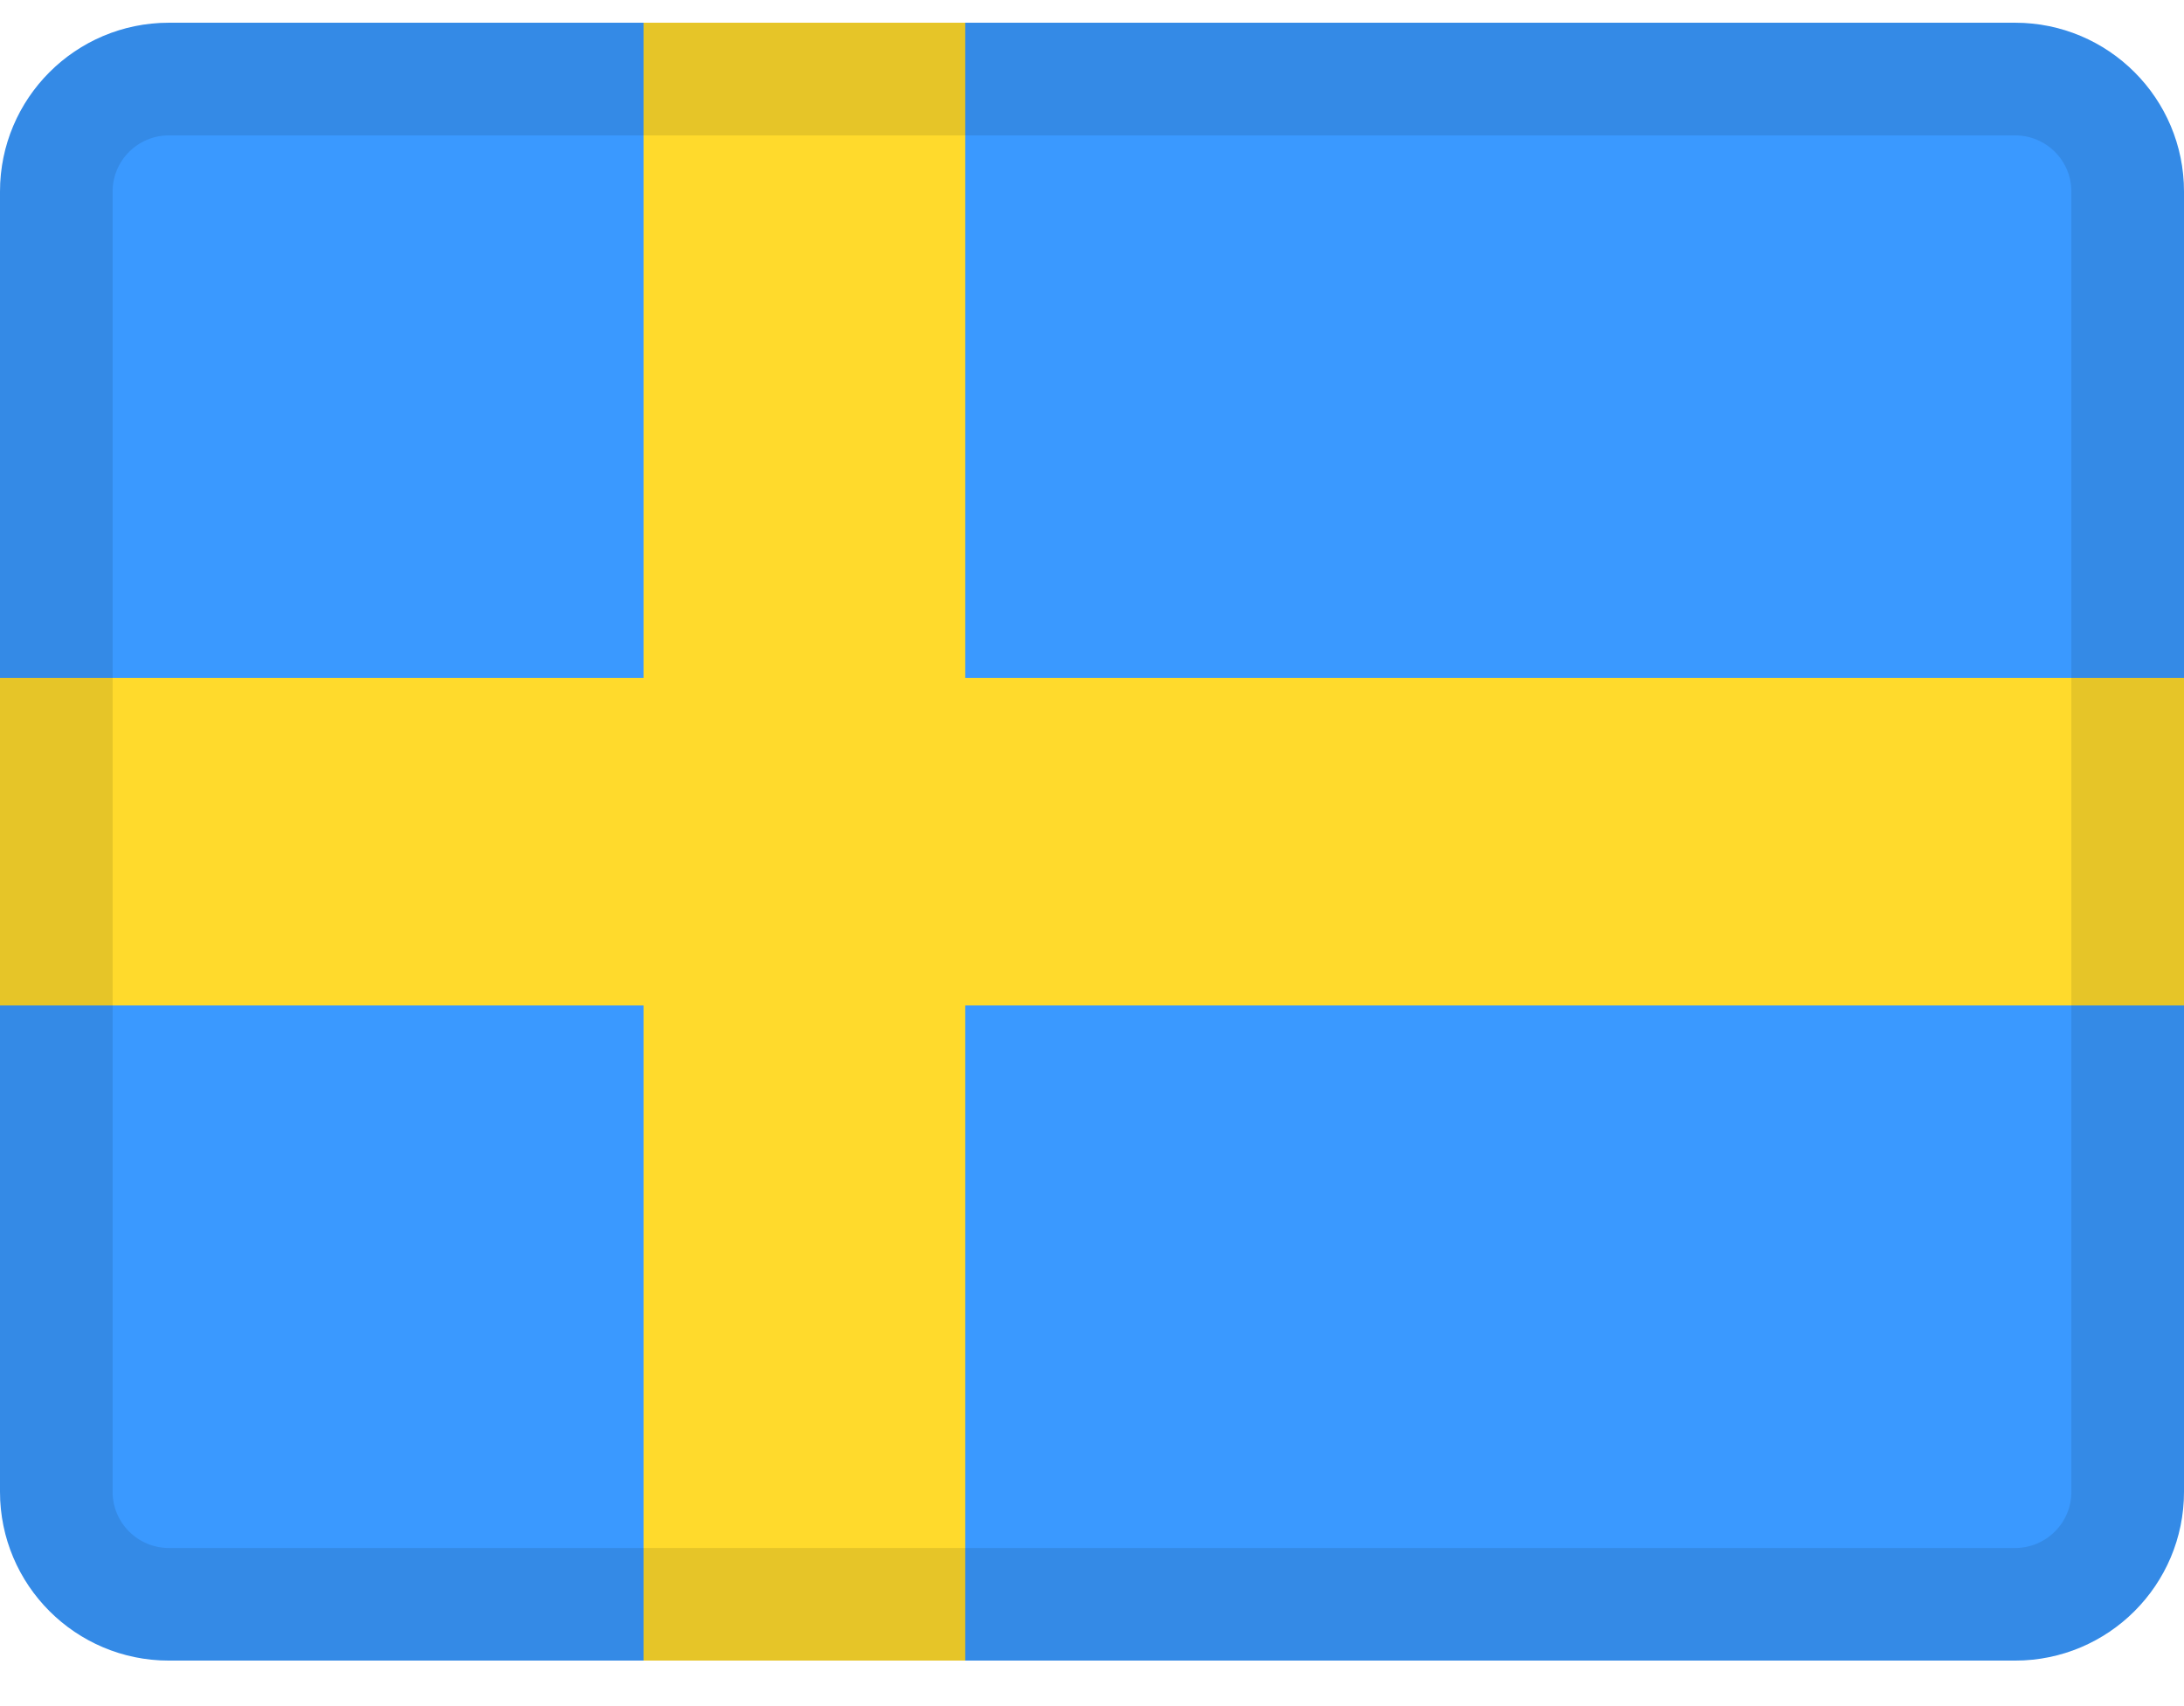
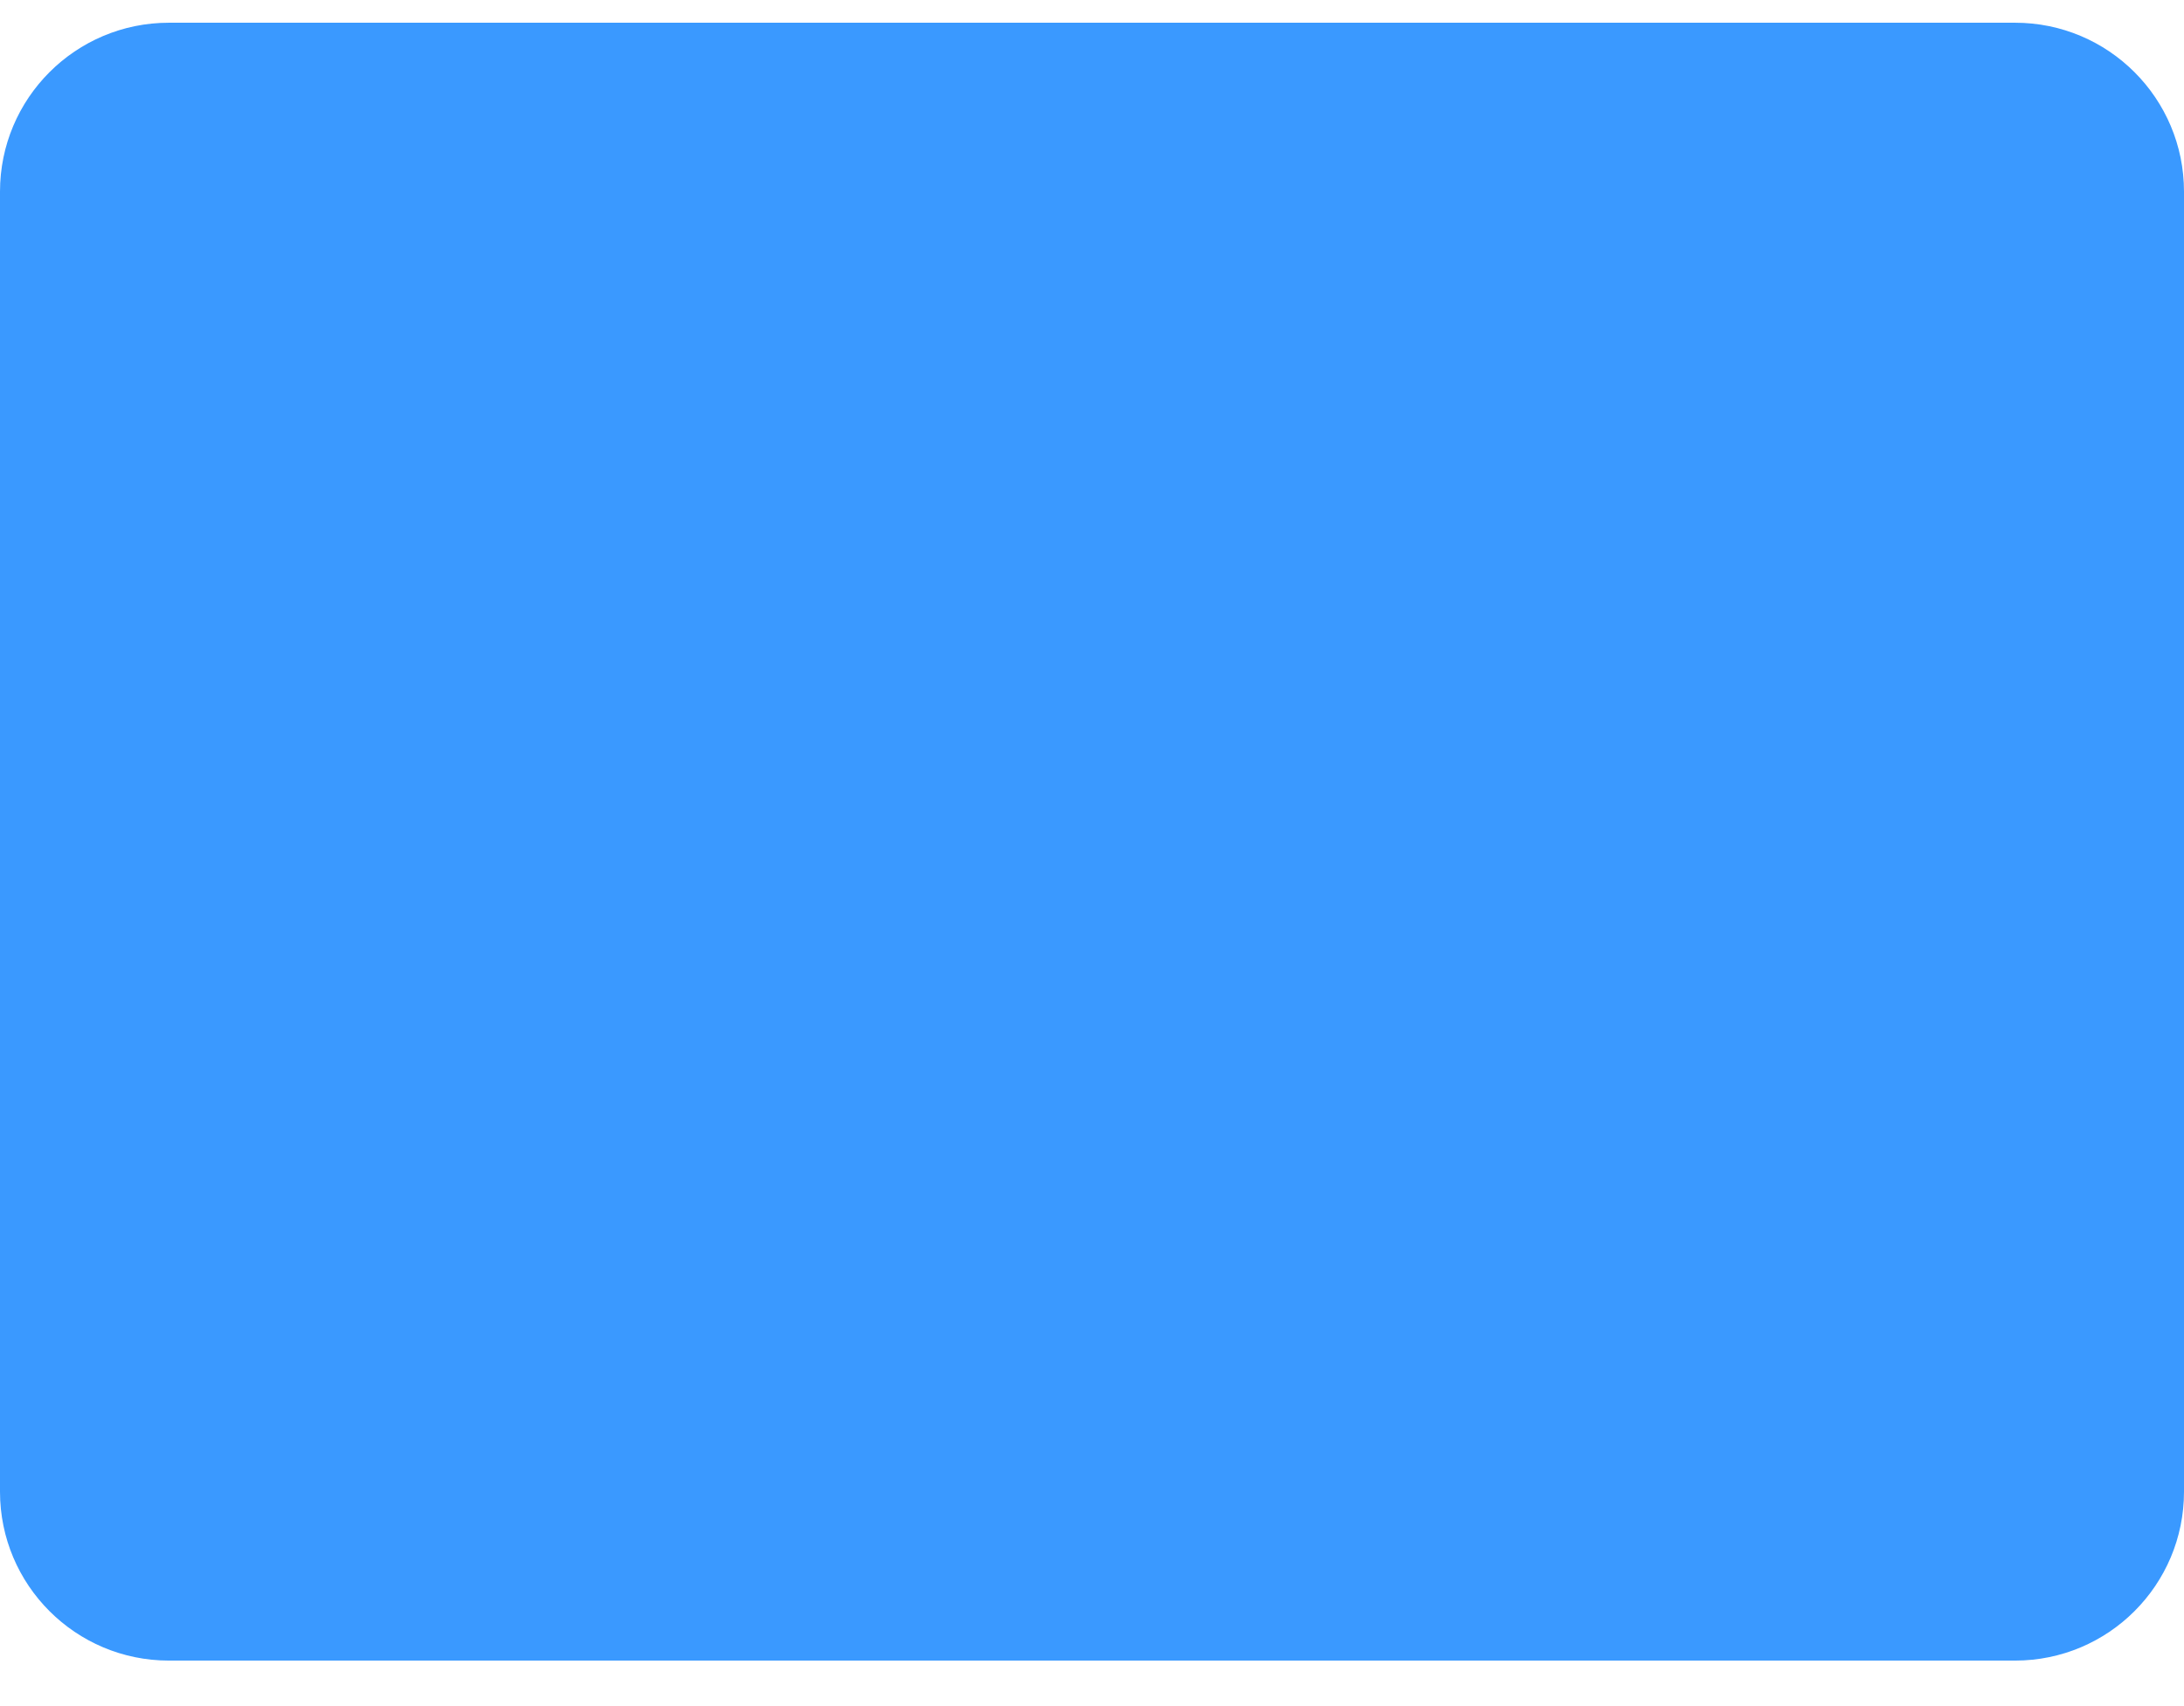
<svg xmlns="http://www.w3.org/2000/svg" width="32" height="25" viewBox="0 0 32 25" fill="none">
  <g clip-path="url(#clip0_4854_24465)">
    <rect width="33" height="24" transform="translate(0 0.333)" fill="#3A99FF" />
-     <path fill-rule="evenodd" clip-rule="evenodd" d="M9.429 14.733H0V9.933H9.429V0.333H14.143V9.933H33V14.733H14.143V24.333H9.429V14.733Z" fill="#FFDA2C" />
  </g>
-   <path d="M2.475 1.159H29.525C30.436 1.159 31.175 1.897 31.175 2.808V21.859C31.175 22.77 30.436 23.508 29.525 23.508H2.475C1.564 23.508 0.825 22.77 0.825 21.859V2.808C0.825 1.897 1.564 1.159 2.475 1.159Z" stroke="black" stroke-opacity="0.1" stroke-width="1.65" style="mix-blend-mode:multiply" />
  <defs>
    <clipPath id="clip0_4854_24465">
      <path d="M0 2.808C0 1.441 1.108 0.333 2.475 0.333H29.525C30.892 0.333 32 1.441 32 2.808V21.858C32 23.225 30.892 24.333 29.525 24.333H2.475C1.108 24.333 0 23.225 0 21.858V2.808Z" fill="white" />
    </clipPath>
  </defs>
</svg>